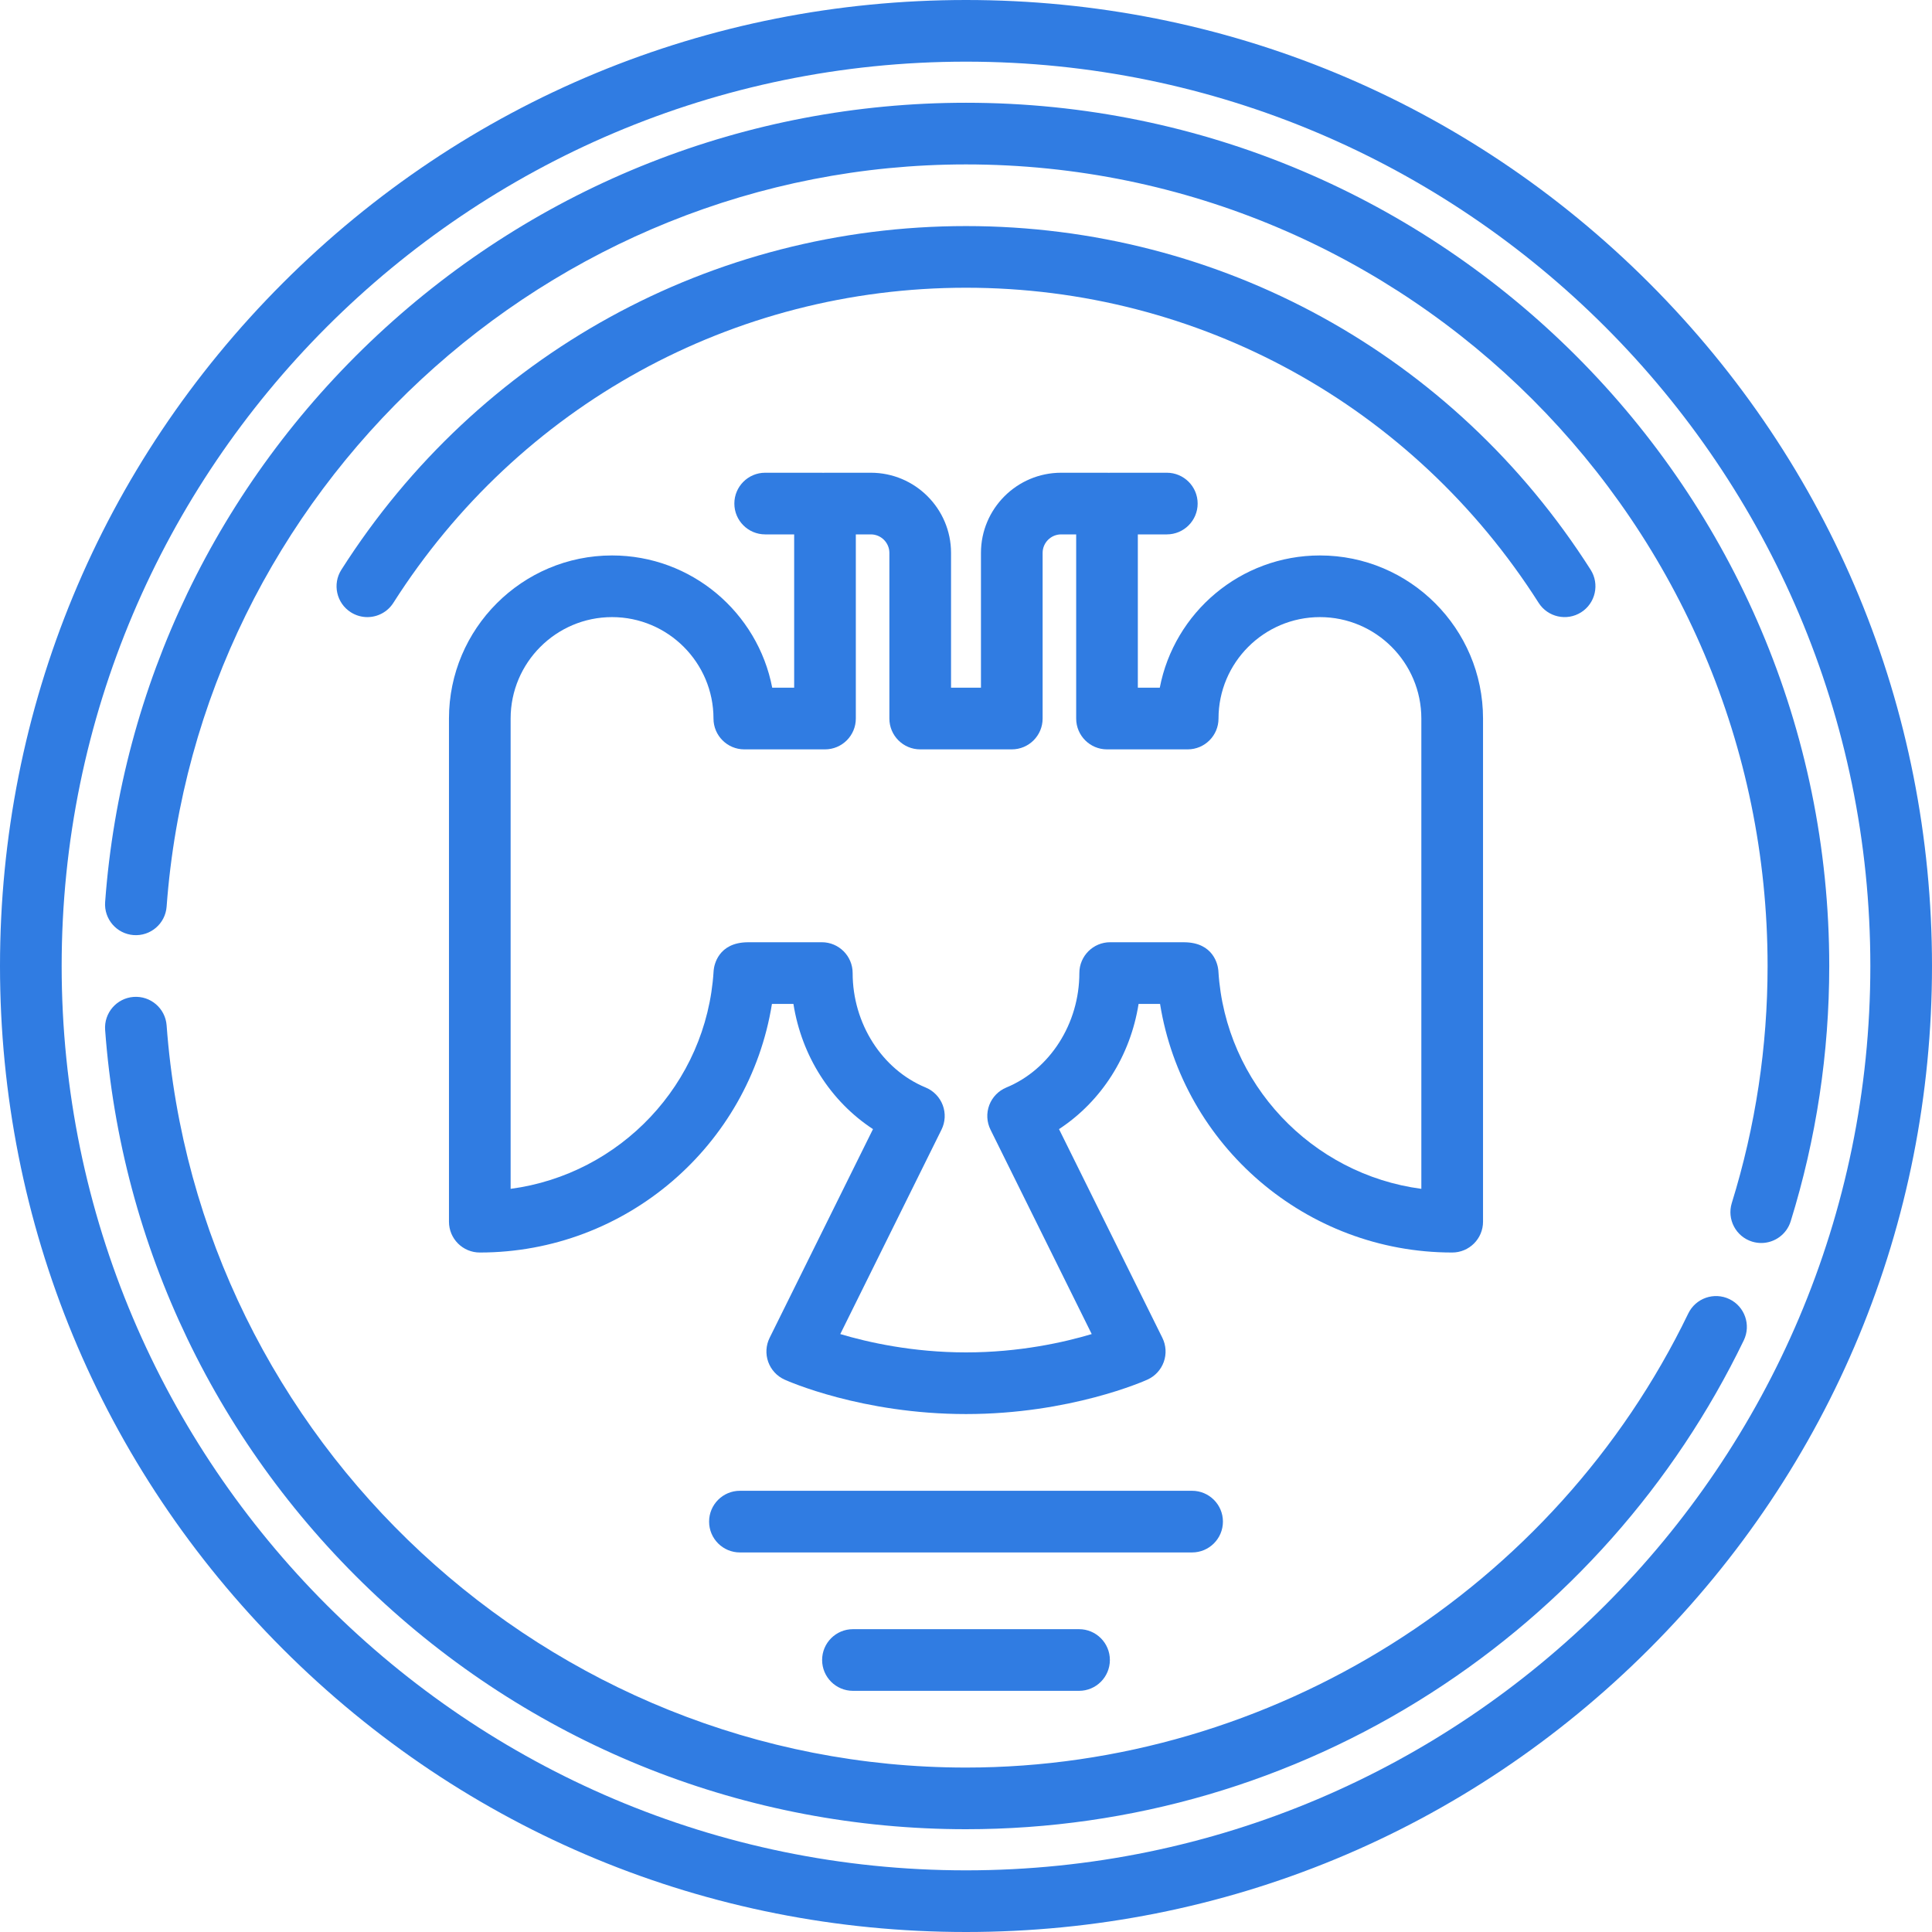
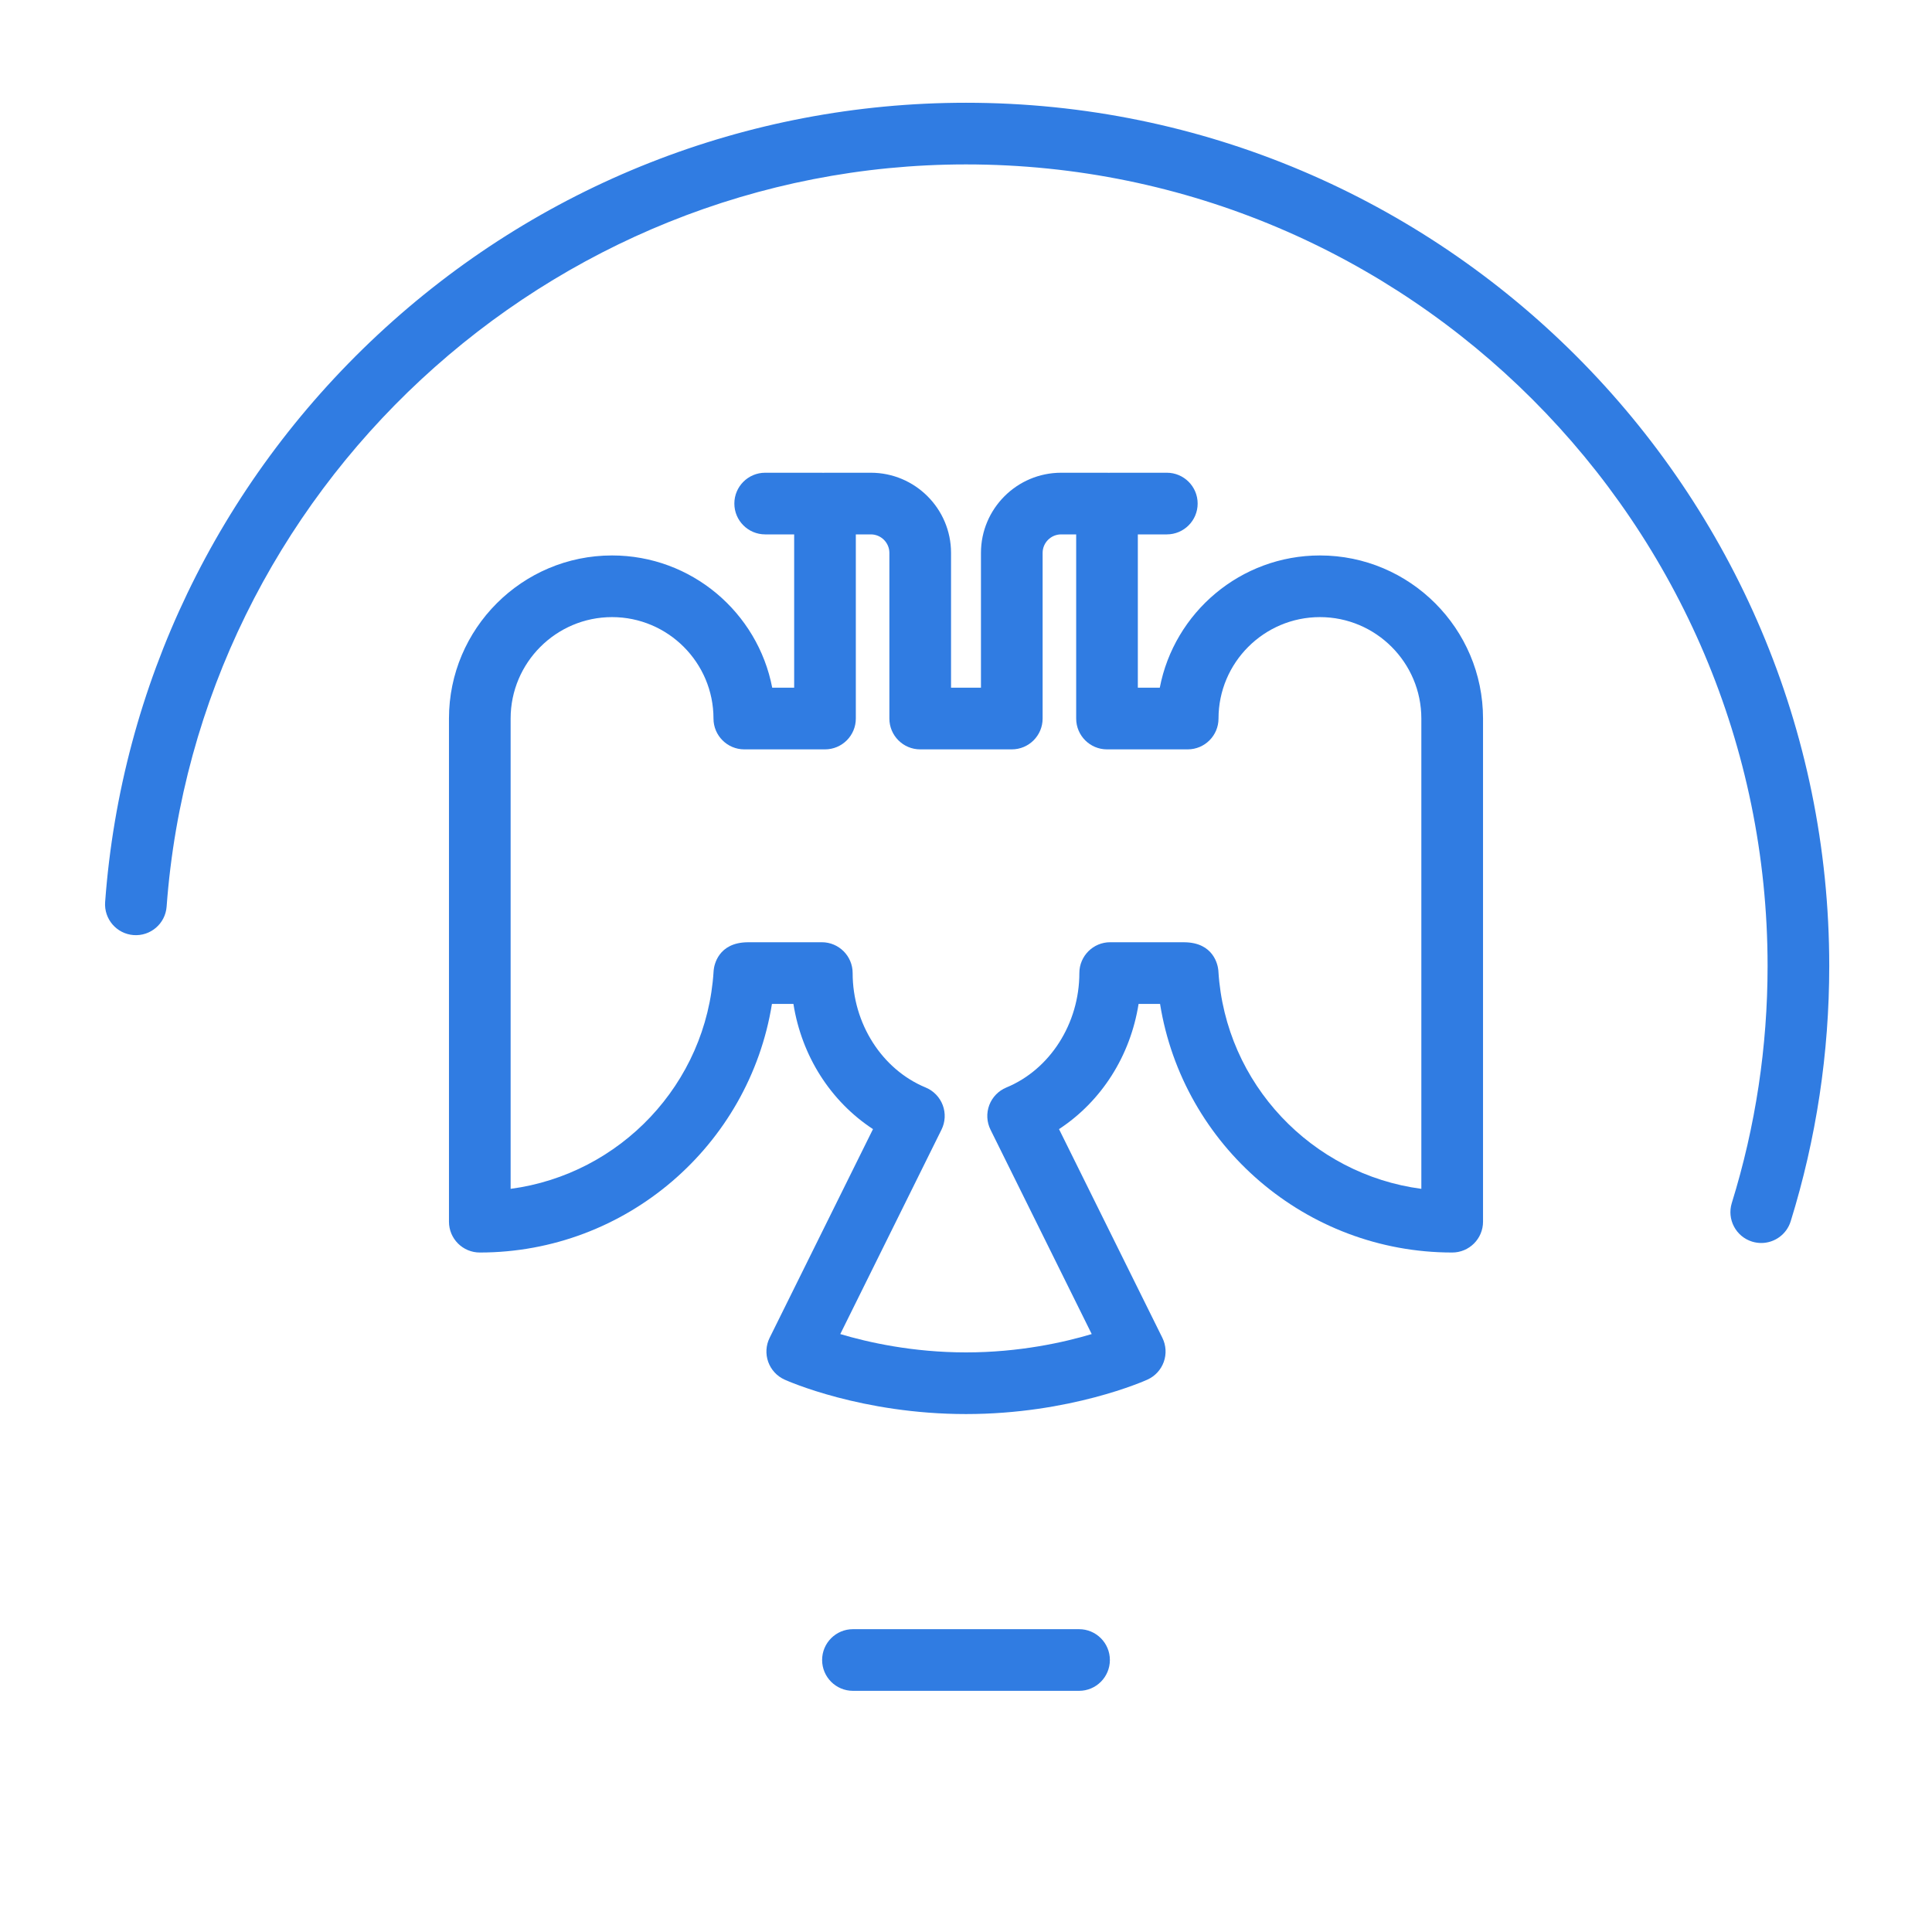
<svg xmlns="http://www.w3.org/2000/svg" width="70" height="70" viewBox="0 0 70 70" fill="none">
-   <path d="M59.749 10.251C53.138 3.641 44.349 0 35 0C25.651 0 16.862 3.641 10.251 10.251C3.641 16.862 0 25.651 0 35C0 44.349 3.641 53.138 10.251 59.749C16.862 66.359 25.651 70 35 70C44.349 70 53.138 66.359 59.749 59.749C66.359 53.138 70 44.349 70 35C70 25.651 66.359 16.862 59.749 10.251ZM35 67.766C16.933 67.766 2.234 53.067 2.234 35C2.234 16.933 16.933 2.234 35 2.234C53.067 2.234 67.766 16.933 67.766 35C67.766 53.067 53.067 67.766 35 67.766Z" fill="#307CE2" />
-   <path d="M57.289 22.184C57.809 21.853 57.962 21.162 57.631 20.642C52.668 12.846 44.208 8.191 35 8.191C25.792 8.191 17.332 12.846 12.369 20.642C12.037 21.162 12.191 21.853 12.711 22.184C12.897 22.302 13.105 22.359 13.31 22.359C13.679 22.359 14.04 22.176 14.253 21.841C18.804 14.693 26.56 10.425 35 10.425C43.44 10.425 51.196 14.693 55.747 21.841C56.078 22.362 56.768 22.515 57.289 22.184Z" fill="#307CE2" />
  <path d="M52.616 45.381C53.233 45.381 53.733 44.881 53.733 44.264V26.034C53.733 22.776 51.082 20.125 47.824 20.125C44.948 20.125 42.545 22.191 42.021 24.917H41.226V19.362H42.276C42.893 19.362 43.393 18.862 43.393 18.245C43.393 17.628 42.893 17.128 42.276 17.128H40.237C40.215 17.128 40.194 17.13 40.173 17.131C40.151 17.13 40.13 17.128 40.109 17.128H38.448C36.846 17.128 35.542 18.431 35.542 20.033V24.917H34.458V20.033C34.458 18.431 33.154 17.128 31.552 17.128H29.891C29.87 17.128 29.849 17.13 29.827 17.131C29.806 17.13 29.785 17.128 29.764 17.128H27.724C27.107 17.128 26.607 17.628 26.607 18.245C26.607 18.862 27.107 19.362 27.724 19.362H28.774V24.917H27.979C27.455 22.191 25.052 20.125 22.176 20.125C18.918 20.125 16.267 22.776 16.267 26.034V44.264C16.267 44.881 16.767 45.381 17.384 45.381C22.684 45.381 27.145 41.502 27.969 36.373H28.747C29.045 38.258 30.092 39.902 31.63 40.91L27.885 48.472C27.75 48.744 27.732 49.059 27.834 49.344C27.936 49.629 28.149 49.861 28.426 49.986C28.538 50.037 31.228 51.234 35 51.234C38.772 51.234 41.462 50.037 41.574 49.986C41.85 49.861 42.064 49.629 42.166 49.344C42.268 49.059 42.249 48.744 42.115 48.472L38.37 40.91C39.908 39.902 40.955 38.258 41.253 36.373H42.031C42.855 41.502 47.316 45.381 52.616 45.381ZM44.141 35.144C44.124 34.977 43.983 34.146 42.904 34.14L42.803 34.139C42.794 34.139 42.784 34.139 42.775 34.139H40.224C39.607 34.139 39.107 34.639 39.107 35.256C39.107 37.084 38.044 38.75 36.463 39.402C36.177 39.52 35.952 39.752 35.843 40.041C35.734 40.331 35.75 40.653 35.888 40.931L39.555 48.336C38.551 48.636 36.933 49 35 49C33.067 49 31.448 48.635 30.445 48.336L34.112 40.93C34.25 40.653 34.266 40.331 34.157 40.041C34.048 39.752 33.823 39.52 33.537 39.402C31.956 38.749 30.893 37.083 30.893 35.256C30.893 34.639 30.393 34.139 29.776 34.139H27.225C27.216 34.139 27.206 34.139 27.197 34.139L27.096 34.14C26.017 34.146 25.876 34.977 25.859 35.144C25.857 35.159 25.856 35.174 25.855 35.19C25.604 39.275 22.464 42.549 18.501 43.074V26.034C18.501 24.008 20.15 22.359 22.176 22.359C24.202 22.359 25.851 24.008 25.851 26.034C25.851 26.651 26.351 27.151 26.968 27.151H29.891C30.508 27.151 31.008 26.651 31.008 26.034V19.362H31.552C31.922 19.362 32.224 19.663 32.224 20.033V26.034C32.224 26.651 32.724 27.151 33.34 27.151H36.659C37.276 27.151 37.776 26.651 37.776 26.034V20.033C37.776 19.663 38.078 19.362 38.448 19.362H38.992V26.034C38.992 26.651 39.492 27.151 40.109 27.151H43.032C43.649 27.151 44.149 26.651 44.149 26.034C44.149 24.008 45.798 22.359 47.824 22.359C49.85 22.359 51.498 24.008 51.498 26.034V43.074C47.535 42.549 44.396 39.275 44.145 35.19C44.144 35.174 44.143 35.159 44.141 35.144Z" fill="#307CE2" />
  <path d="M30.904 59.028C30.287 59.028 29.787 59.528 29.787 60.145C29.787 60.762 30.287 61.262 30.904 61.262H39.096C39.713 61.262 40.213 60.762 40.213 60.145C40.213 59.528 39.713 59.028 39.096 59.028H30.904Z" fill="#307CE2" />
-   <path d="M44.309 55.131C44.309 54.514 43.808 54.014 43.191 54.014H26.808C26.192 54.014 25.692 54.514 25.692 55.131C25.692 55.748 26.192 56.248 26.808 56.248H43.191C43.808 56.248 44.309 55.748 44.309 55.131Z" fill="#307CE2" />
-   <path d="M62.661 47.07C62.105 46.802 61.438 47.034 61.169 47.59C56.341 57.584 46.069 64.042 35 64.042C19.869 64.042 7.147 52.231 6.037 37.152C5.992 36.537 5.457 36.075 4.841 36.12C4.226 36.165 3.764 36.701 3.809 37.316C4.387 45.164 7.89 52.46 13.675 57.86C19.489 63.287 27.063 66.276 35 66.276C40.988 66.276 46.812 64.571 51.841 61.345C56.736 58.206 60.657 53.785 63.181 48.562C63.449 48.006 63.216 47.338 62.661 47.07Z" fill="#307CE2" />
  <path d="M35 3.723C27.063 3.723 19.489 6.713 13.675 12.14C7.89 17.54 4.387 24.836 3.809 32.684C3.764 33.299 4.226 33.835 4.841 33.88C5.457 33.925 5.992 33.463 6.037 32.848C7.147 17.769 19.869 5.957 35 5.957C51.014 5.957 64.043 18.986 64.043 35C64.043 37.926 63.606 40.815 62.746 43.588C62.564 44.177 62.893 44.803 63.482 44.986C63.593 45.02 63.704 45.036 63.814 45.036C64.29 45.036 64.731 44.729 64.88 44.25C65.807 41.262 66.277 38.15 66.277 35C66.277 17.754 52.246 3.723 35 3.723Z" fill="#307CE2" />
</svg>